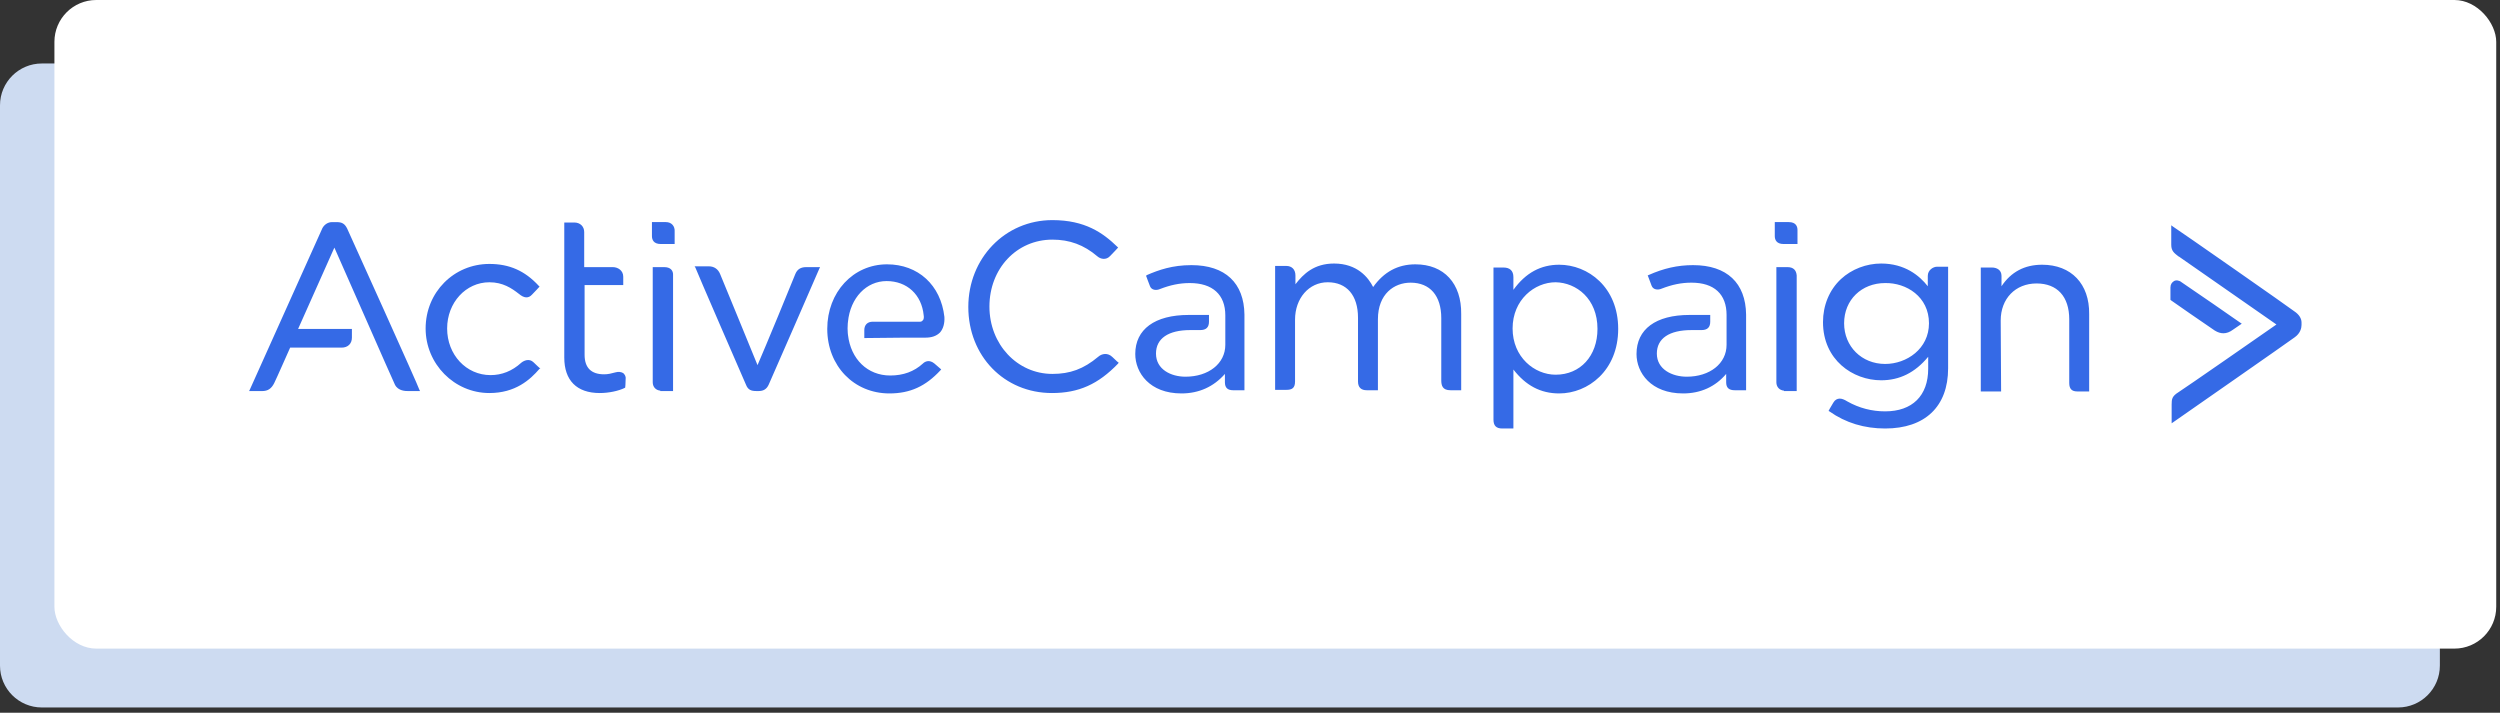
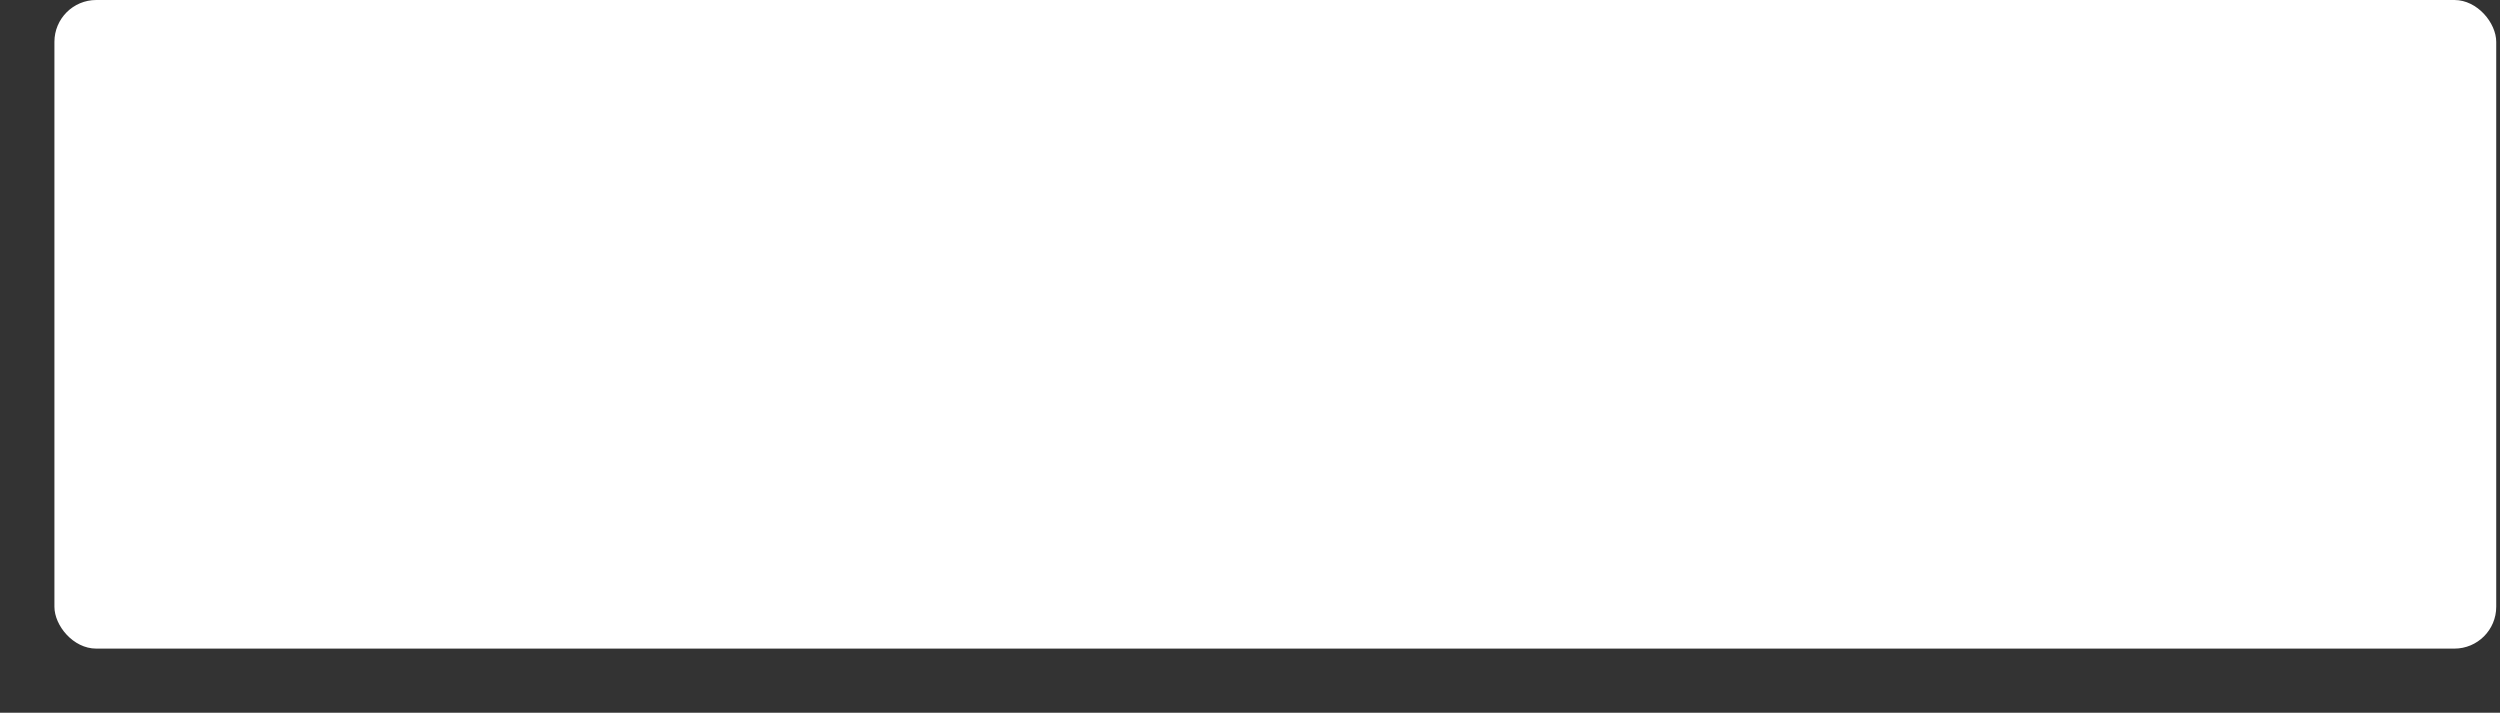
<svg xmlns="http://www.w3.org/2000/svg" width="228" height="65" viewBox="0 0 228 65" fill="none" aria-hidden="true">
  <rect x="0" y="0" width="228" height="65" fill="#333333" stroke="none" />
-   <path d="M0 9.606C0 7.499 1.708 5.79 3.816 5.79H218.7C220.807 5.79 222.516 7.499 222.516 9.606V60.705C222.516 62.813 220.807 64.521 218.7 64.521H3.816C1.708 64.521 0 62.813 0 60.705V9.606Z" fill="#CDDBF1" />
  <rect x="4.963" width="222.693" height="59.153" rx="3.816" fill="#fff" />
-   <path d="M163.132 20.255H161.86V21.527C161.86 21.854 162.005 22.254 162.659 22.254H163.931V20.982C163.931 20.691 163.822 20.255 163.132 20.255zM163.023 24.362H162.005V34.864C162.005 35.3 162.296 35.59 162.696 35.627V35.663H163.859V25.125C163.822 24.652 163.568 24.362 163.023 24.362zM101.465 32.574C101.029 32.138 100.484 32.247 100.157 32.538 98.812 33.664 97.576 34.101 95.978 34.101 92.78 34.101 90.236 31.412 90.236 27.959 90.236 24.507 92.707 21.854 95.978 21.854 97.54 21.854 98.848 22.327 100.084 23.381 100.375 23.635 100.883 23.744 101.247 23.344 101.574 23.017 101.901 22.654 101.901 22.654L101.974 22.581 101.901 22.508C100.593 21.237 98.957 20.074 95.978 20.074 91.653 20.074 88.31 23.562 88.31 27.996 88.31 32.465 91.581 35.845 95.941 35.845 98.376 35.845 100.157 35.045 101.974 33.156L102.01 33.083 101.974 33.01C101.974 33.083 101.864 32.938 101.465 32.574zM129.082 24.107C127.483 24.107 126.212 24.797 125.23 26.178 124.794 25.306 123.777 24.034 121.669 24.034 119.852 24.034 118.871 24.979 118.144 25.924V25.125C118.144 24.579 117.817 24.253 117.309 24.253H116.291V35.554H117.309C117.817 35.554 118.108 35.408 118.108 34.791V29.158C118.108 27.196 119.38 25.742 121.088 25.742 122.832 25.742 123.85 26.942 123.85 28.977V34.791C123.85 35.336 124.14 35.59 124.649 35.59H125.666V29.122C125.666 26.796 127.156 25.779 128.646 25.779 130.427 25.779 131.444 26.978 131.444 29.013V34.682C131.444 35.154 131.553 35.59 132.28 35.59H133.261V28.649C133.298 25.851 131.699 24.107 129.082 24.107zM142.201 24.143C140.529 24.143 139.149 24.87 138.022 26.433V25.27C138.022 24.688 137.695 24.398 137.114 24.398H136.205V38.279C136.205 38.824 136.459 39.079 137.005 39.079H138.022V33.7C139.149 35.154 140.493 35.881 142.201 35.881 144.817 35.881 147.579 33.809 147.579 29.994 147.579 26.178 144.817 24.143 142.201 24.143zM145.69 29.994C145.69 32.465 144.127 34.173 141.874 34.173 139.948 34.173 137.949 32.574 137.949 29.957 137.949 27.341 139.948 25.742 141.874 25.742 143.764 25.779 145.69 27.232 145.69 29.994zM175.814 25.161V26.106C175.051 25.125 173.707 24.034 171.563 24.034 170.218 24.034 168.874 24.543 167.893 25.452 166.839 26.433 166.257 27.85 166.257 29.376 166.257 32.828 168.983 34.682 171.563 34.682 173.234 34.682 174.652 33.991 175.851 32.538V33.628C175.851 36.099 174.397 37.516 171.926 37.516 170.727 37.516 169.564 37.225 168.474 36.608 168.183 36.426 167.965 36.353 167.784 36.353 167.566 36.353 167.347 36.462 167.202 36.717 166.911 37.189 166.802 37.407 166.802 37.407L166.766 37.48 166.839 37.516C168.329 38.57 170.037 39.079 171.926 39.079 175.56 39.079 177.668 37.08 177.668 33.592V24.325H176.65C176.323 24.325 175.814 24.616 175.814 25.161zM175.923 29.485C175.923 31.811 173.889 33.192 171.926 33.192 169.782 33.192 168.183 31.593 168.183 29.485 168.183 27.341 169.782 25.815 171.926 25.815 173.852 25.779 175.923 27.051 175.923 29.485zM186.244 24.143C184.645 24.143 183.409 24.797 182.537 26.106V25.161C182.537 24.616 182.101 24.398 181.665 24.398H180.647V35.699H182.501L182.464 29.231C182.464 27.232 183.809 25.851 185.735 25.851 187.625 25.851 188.715 27.05 188.715 29.122V34.936C188.715 35.481 188.969 35.699 189.441 35.699H190.532V28.649C190.568 25.888 188.896 24.143 186.244 24.143zM154.411 24.18C152.993 24.18 151.722 24.471 150.341 25.089L150.268 25.125 150.304 25.198C150.304 25.198 150.486 25.706 150.631 26.07 150.777 26.433 151.213 26.47 151.54 26.324 152.485 25.961 153.32 25.779 154.265 25.779 156.337 25.779 157.463 26.833 157.463 28.723V31.448C157.463 33.156 155.937 34.355 153.829 34.355 152.521 34.355 151.104 33.701 151.104 32.247 151.104 30.866 152.23 30.103 154.265 30.103H155.174C155.719 30.103 155.973 29.849 155.973 29.34V28.723H154.084C150.995 28.723 149.25 30.031 149.25 32.284 149.25 33.992 150.559 35.881 153.502 35.881 155.101 35.881 156.446 35.264 157.427 34.101V34.864C157.427 35.373 157.681 35.591 158.226 35.591H159.244V28.686C159.207 25.815 157.499 24.18 154.411 24.18zM108.66 24.18C106.916 24.18 105.68 24.616 104.59 25.089L104.517 25.161 104.554 25.234C104.554 25.234 104.735 25.743 104.881 26.106 105.026 26.47 105.462 26.506 105.789 26.36 106.734 25.997 107.57 25.815 108.515 25.815 110.586 25.815 111.749 26.869 111.749 28.759V31.448C111.749 33.156 110.223 34.355 108.115 34.355 106.807 34.355 105.426 33.701 105.426 32.247 105.426 30.866 106.552 30.103 108.551 30.103H109.459C110.004 30.103 110.259 29.849 110.259 29.34V28.723H108.406C105.317 28.723 103.536 30.031 103.536 32.284 103.536 33.992 104.844 35.881 107.751 35.881 109.35 35.881 110.695 35.264 111.712 34.101V34.864C111.712 35.373 111.967 35.591 112.476 35.591H113.493V28.686C113.457 25.815 111.749 24.18 108.66 24.18zM209.246 28.395C208.992 28.177 198.635 20.946 198.163 20.655L198.018 20.546V22.326C198.018 22.908 198.308 23.09 198.672 23.38L198.744 23.417C199.253 23.78 206.63 28.904 207.611 29.594 206.63 30.285 199.144 35.481 198.672 35.772 198.09 36.135 198.054 36.39 198.054 36.898V38.606C198.054 38.606 209.065 30.939 209.283 30.757 209.791 30.394 209.9 29.921 209.9 29.631V29.413C209.9 29.049 209.682 28.686 209.246 28.395z" fill="#356AE6" />
-   <path d="M202.778 30.394C203.069 30.394 203.359 30.285 203.65 30.067 204.013 29.813 204.34 29.595 204.34 29.595L204.449 29.522 204.34 29.449C204.304 29.413 199.471 26.07 198.962 25.743 198.744 25.561 198.454 25.525 198.272 25.634 198.09 25.743 197.945 25.924 197.945 26.215V27.342L197.981 27.378C198.017 27.414 201.324 29.704 201.978 30.14 202.269 30.322 202.524 30.394 202.778 30.394zM48.664 33.047C48.265 32.647 47.756 32.901 47.538 33.083 46.702 33.846 45.757 34.21 44.74 34.21 42.523 34.21 40.779 32.356 40.779 29.958 40.779 27.596 42.487 25.743 44.631 25.743 45.866 25.743 46.666 26.288 47.32 26.797 47.792 27.196 48.192 27.233 48.519 26.869 48.81 26.578 49.137 26.215 49.137 26.215L49.21 26.142 49.137 26.07C47.865 24.689 46.448 24.071 44.631 24.071 41.397 24.071 38.817 26.651 38.817 29.958 38.817 33.192 41.433 35.845 44.631 35.845 46.993 35.845 48.337 34.646 49.21 33.628H49.282L49.21 33.556C49.21 33.556 49.028 33.41 48.664 33.047zM60.729 20.255H59.457V21.527C59.457 21.854 59.602 22.254 60.257 22.254H61.528V21.128C61.565 20.619 61.238 20.255 60.729 20.255zM60.583 24.362H59.529V34.864C59.529 35.3 59.82 35.59 60.22 35.627V35.663H61.383V25.125C61.419 24.652 61.128 24.362 60.583 24.362zM72.538 24.98C72.393 25.38 69.631 32.066 69.086 33.301 68.578 32.029 65.816 25.343 65.67 24.98 65.489 24.544 65.125 24.289 64.653 24.289H63.345L63.417 24.398C63.454 24.544 67.851 34.682 68.032 35.082 68.214 35.554 68.505 35.663 68.977 35.663H69.195C69.631 35.663 69.922 35.482 70.104 35.082 70.285 34.682 74.683 24.616 74.719 24.507L74.791 24.362H73.52C73.047 24.362 72.72 24.544 72.538 24.98zM83.913 29.34H79.588C79.116 29.34 78.825 29.631 78.825 30.103V30.83H78.934C81.006 30.794 83.404 30.794 84.385 30.794 84.967 30.794 85.403 30.648 85.73 30.321 86.02 29.994 86.166 29.486 86.129 28.904 85.802 25.997 83.731 24.107 80.897 24.107 77.808 24.107 75.446 26.651 75.446 29.994 75.446 33.374 77.88 35.881 81.115 35.881 83.004 35.881 84.421 35.227 85.766 33.774L85.839 33.701 85.766 33.628C85.766 33.628 85.512 33.41 85.221 33.156 84.785 32.792 84.385 32.938 84.167 33.156 83.368 33.883 82.386 34.246 81.187 34.246 79.116 34.246 77.59 32.756 77.335 30.539 77.335 30.539 77.299 30.285 77.299 29.958 77.299 29.595 77.335 29.34 77.335 29.34 77.553 27.16 79.007 25.634 80.86 25.634 82.714 25.634 84.058 26.869 84.24 28.759 84.276 28.941 84.24 29.086 84.204 29.159 84.094 29.304 84.022 29.34 83.913 29.34zM31.658 20.838C31.44 20.402 31.185 20.257 30.713 20.257H30.277C29.913 20.257 29.586 20.475 29.405 20.802 29.259 21.129 22.864 35.374 22.791 35.519L22.718 35.665H23.917C24.426 35.665 24.753 35.447 25.008 34.938 25.226 34.502 26.279 32.103 26.461 31.704H31.149C31.73 31.704 32.094 31.34 32.094 30.795V29.996H27.188L30.495 22.582C31.185 24.109 35.8 34.647 36.018 35.083 36.309 35.665 36.999 35.665 37.218 35.665H38.308L38.235 35.519C38.235 35.374 31.876 21.311 31.658 20.838zM56.84 34.028C56.658 33.919 56.404 33.883 56.15 33.955 55.75 34.064 55.459 34.137 55.096 34.137 53.933 34.137 53.315 33.556 53.315 32.356V25.997H56.84V25.234C56.84 24.652 56.331 24.362 55.895 24.362H53.279V21.164C53.279 20.655 52.916 20.292 52.37 20.292H51.462V32.611C51.462 34.682 52.588 35.845 54.696 35.845 55.495 35.845 56.404 35.663 56.985 35.372L57.022 35.336V35.3C57.022 35.3 57.058 34.973 57.058 34.573 57.094 34.282 56.949 34.137 56.84 34.028z" fill="#356AE6" />
</svg>